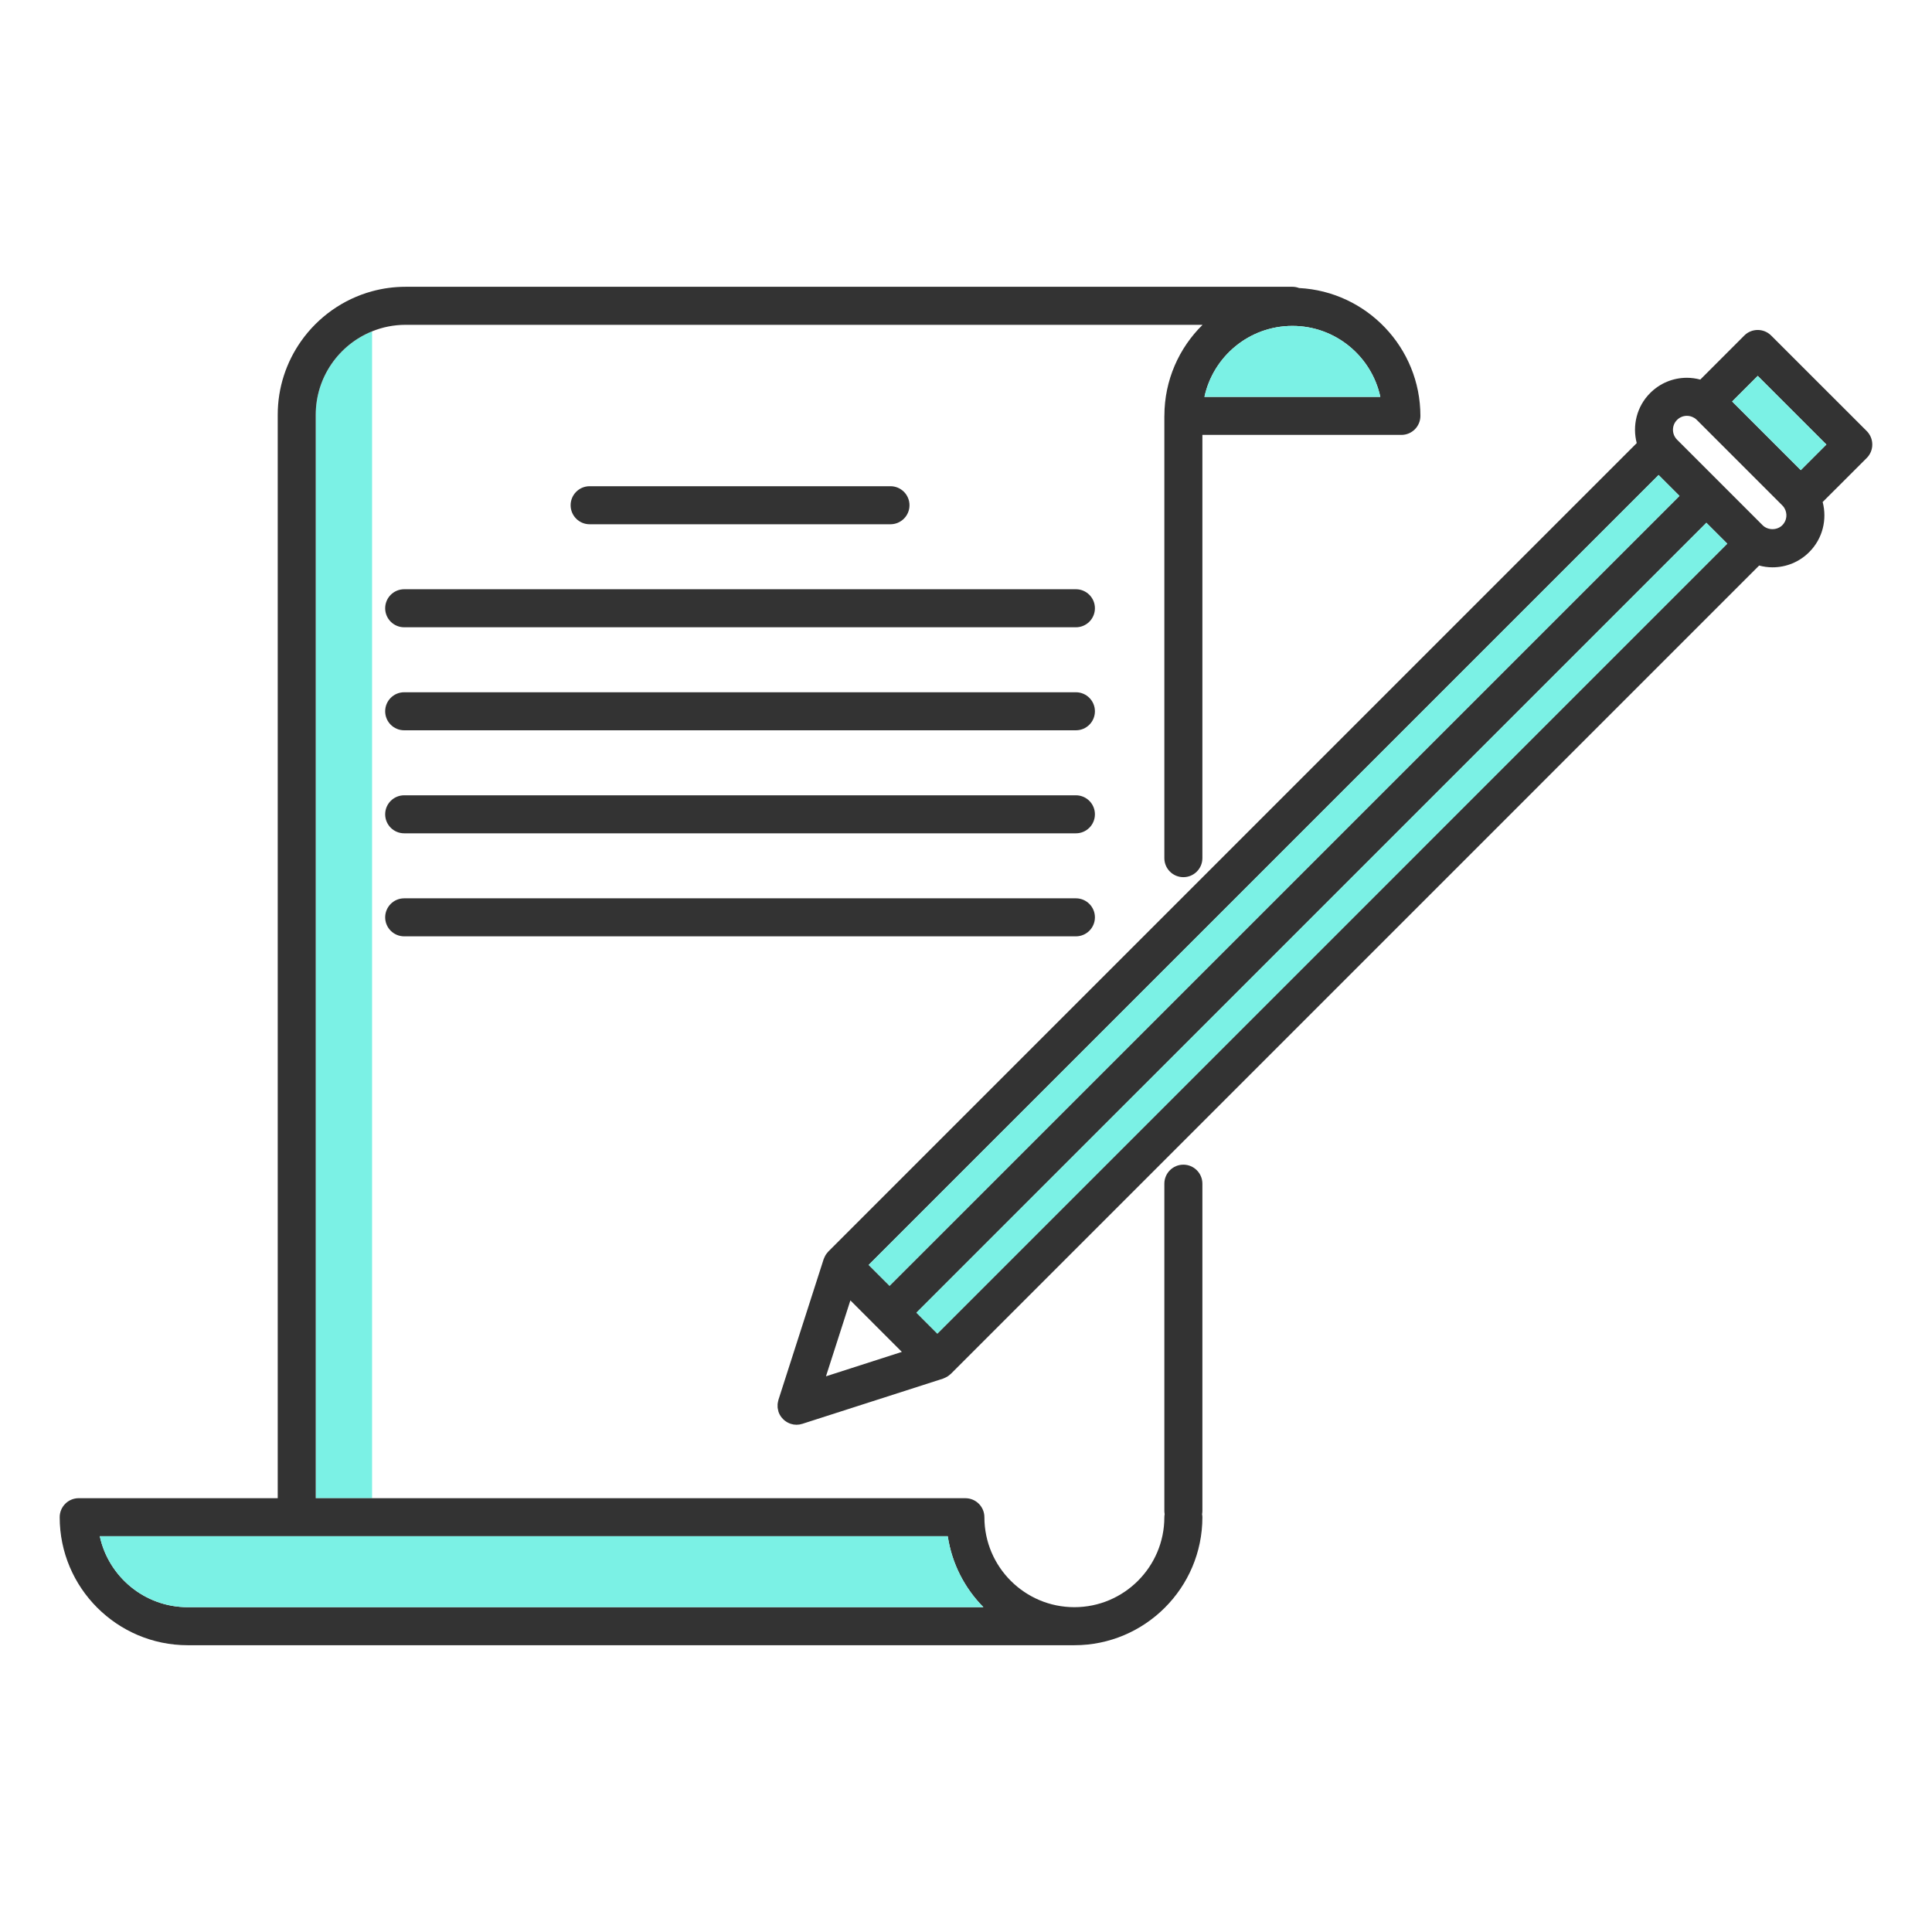
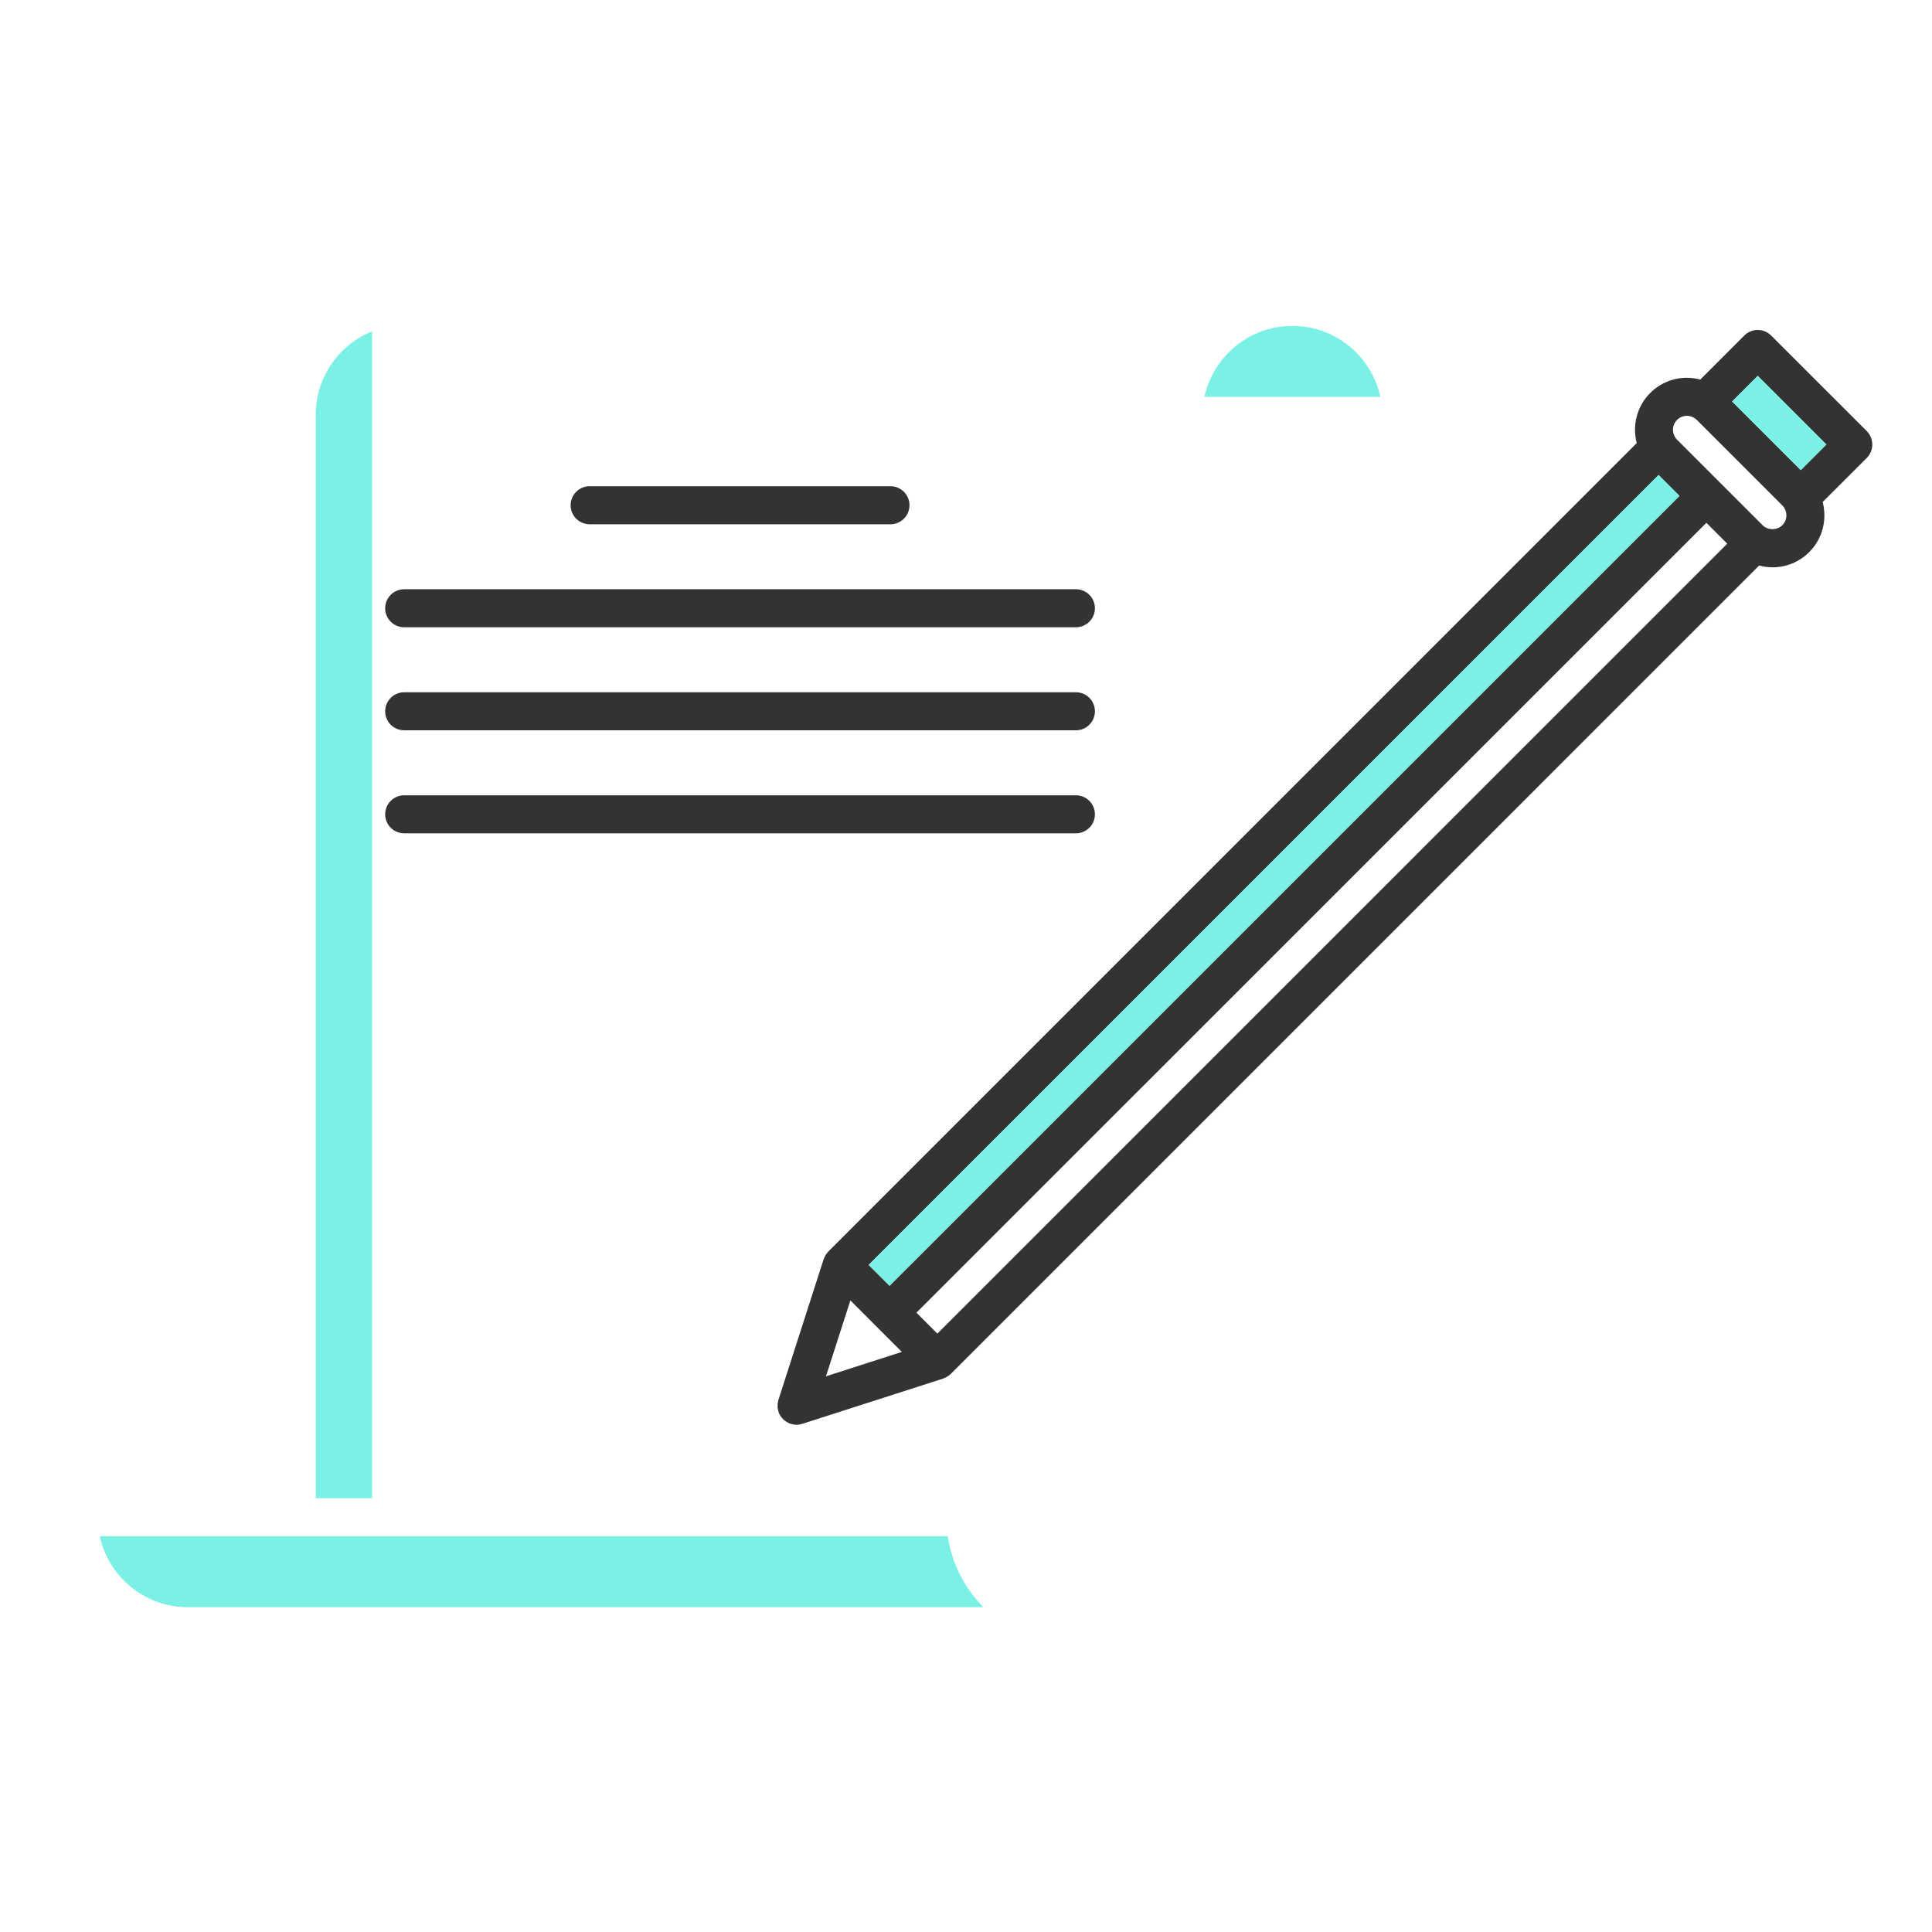
<svg xmlns="http://www.w3.org/2000/svg" width="500" zoomAndPan="magnify" viewBox="0 0 375 375" height="500" preserveAspectRatio="xMidYMid meet" version="1.0">
  <defs>
    <clipPath id="53da008b38">
      <path d="M 150 64 L 363.629 64 L 363.629 277 L 150 277 Z M 150 64 " clip-rule="nonzero" />
    </clipPath>
    <clipPath id="cd8681193b">
-       <path d="M 11.129 55.664 L 276 55.664 L 276 319.664 L 11.129 319.664 Z M 11.129 55.664 " clip-rule="nonzero" />
-     </clipPath>
+       </clipPath>
  </defs>
  <path fill="#7bf1e5" d="M 61.285 80.512 L 61.285 290.797 L 72.219 290.797 L 72.219 64.316 C 65.812 66.906 61.285 73.188 61.285 80.512 Z M 61.285 80.512 " fill-opacity="1" fill-rule="nonzero" />
  <g clip-path="url(#53da008b38)">
    <path fill="#333333" d="M 363.41 86.281 C 363.41 85.301 363.023 84.363 362.332 83.668 L 343.781 65.129 C 342.34 63.688 340 63.688 338.562 65.129 L 330.023 73.676 C 329.188 73.453 328.316 73.328 327.43 73.328 C 324.738 73.328 322.207 74.375 320.293 76.289 C 317.664 78.918 316.809 82.645 317.688 86.004 L 160.785 242.914 C 160.754 242.941 160.73 242.98 160.703 243.012 C 160.613 243.105 160.531 243.211 160.453 243.312 C 160.387 243.402 160.32 243.488 160.258 243.586 C 160.191 243.688 160.141 243.801 160.09 243.91 C 160.031 244.02 159.98 244.141 159.934 244.258 C 159.922 244.301 159.891 244.344 159.875 244.391 L 151.09 271.723 C 151.086 271.738 151.086 271.754 151.086 271.77 C 151.039 271.906 151.02 272.055 150.988 272.203 C 150.973 272.301 150.945 272.387 150.938 272.484 C 150.922 272.609 150.938 272.727 150.938 272.855 C 150.938 272.973 150.922 273.098 150.938 273.215 C 150.945 273.312 150.973 273.406 150.988 273.504 C 151.02 273.645 151.039 273.793 151.086 273.93 C 151.086 273.945 151.086 273.961 151.09 273.984 C 151.223 274.395 151.43 274.766 151.684 275.098 C 151.719 275.145 151.758 275.188 151.801 275.23 C 151.902 275.348 152.008 275.469 152.125 275.57 C 152.184 275.621 152.242 275.676 152.301 275.727 C 152.422 275.812 152.547 275.902 152.672 275.984 C 152.738 276.02 152.797 276.059 152.863 276.094 C 153.055 276.203 153.262 276.293 153.477 276.359 L 153.477 276.367 C 153.504 276.375 153.535 276.375 153.566 276.383 C 153.719 276.434 153.875 276.473 154.035 276.5 C 154.207 276.523 154.383 276.539 154.555 276.539 C 154.57 276.539 154.59 276.547 154.605 276.547 C 154.629 276.547 154.641 276.539 154.656 276.539 C 154.836 276.539 155.004 276.523 155.18 276.5 C 155.336 276.473 155.492 276.434 155.645 276.383 C 155.676 276.375 155.707 276.375 155.734 276.367 L 155.742 276.359 C 155.742 276.359 155.742 276.359 155.75 276.359 L 183.07 267.582 C 183.105 267.566 183.145 267.547 183.18 267.531 C 183.305 267.488 183.43 267.43 183.547 267.367 C 183.652 267.316 183.754 267.266 183.852 267.207 C 183.953 267.148 184.043 267.082 184.141 267.008 C 184.25 266.926 184.352 266.844 184.449 266.754 C 184.48 266.727 184.516 266.703 184.547 266.676 L 341.449 109.77 C 342.285 109.992 343.148 110.117 344.031 110.117 C 346.727 110.117 349.266 109.07 351.172 107.156 C 353.801 104.531 354.664 100.801 353.777 97.441 L 362.332 88.895 C 363.027 88.203 363.41 87.266 363.41 86.281 Z M 321.934 92.203 L 325.984 96.254 L 172.66 249.57 L 168.609 245.52 Z M 160.32 267.141 L 165.059 252.406 L 170.047 257.398 C 170.047 257.406 170.055 257.406 170.055 257.406 L 175.051 262.402 Z M 181.941 258.852 L 177.879 254.789 L 331.203 101.473 L 335.262 105.527 Z M 345.953 101.938 C 344.926 102.965 343.141 102.965 342.113 101.938 L 325.52 85.344 C 324.457 84.281 324.457 82.562 325.512 81.508 C 326.027 80.992 326.707 80.711 327.434 80.711 C 327.934 80.711 328.406 80.852 328.82 81.102 C 328.863 81.129 328.91 81.152 328.953 81.176 C 329.094 81.27 329.227 81.383 329.352 81.508 L 345.953 98.109 C 346.078 98.234 346.195 98.375 346.293 98.523 C 346.316 98.551 346.328 98.59 346.352 98.625 C 346.977 99.664 346.852 101.039 345.953 101.938 Z M 349.531 91.25 L 336.207 77.926 L 341.176 72.961 L 354.5 86.281 Z M 349.531 91.25 " fill-opacity="1" fill-rule="nonzero" />
  </g>
  <path fill="#7bf1e5" d="M 349.535 91.254 L 336.211 77.93 L 341.18 72.961 L 354.5 86.285 Z M 349.535 91.254 " fill-opacity="1" fill-rule="nonzero" />
  <path fill="#7bf1e5" d="M 321.93 92.199 L 325.984 96.254 L 172.66 249.57 L 168.609 245.516 Z M 321.93 92.199 " fill-opacity="1" fill-rule="nonzero" />
-   <path fill="#7bf1e5" d="M 177.879 254.789 L 181.941 258.852 L 335.262 105.527 L 331.203 101.473 Z M 177.879 254.789 " fill-opacity="1" fill-rule="nonzero" />
  <g clip-path="url(#cd8681193b)">
    <path fill="#333333" d="M 229.691 226.062 C 227.652 226.062 226 227.715 226 229.754 L 226 293.301 C 226 293.5 226.031 293.699 226.059 293.891 C 226.031 294.082 226 294.281 226 294.488 C 226 304.121 218.16 311.953 208.535 311.953 C 198.902 311.953 191.07 304.121 191.07 294.488 C 191.07 292.453 189.418 290.801 187.379 290.801 L 61.285 290.801 L 61.285 80.512 C 61.285 73.188 65.812 66.906 72.219 64.316 C 74.234 63.496 76.441 63.047 78.75 63.047 L 233.418 63.047 C 228.852 67.543 226.016 73.785 226.008 80.688 C 226.008 80.695 226 80.711 226 80.727 L 226 166.566 C 226 168.602 227.652 170.258 229.691 170.258 C 231.73 170.258 233.383 168.602 233.383 166.566 L 233.383 84.414 L 272.012 84.414 C 274.047 84.414 275.699 82.762 275.699 80.727 C 275.699 67.461 265.258 56.586 252.152 55.906 C 251.746 55.754 251.312 55.664 250.855 55.664 L 78.75 55.664 C 76.492 55.664 74.301 55.965 72.219 56.535 C 66.578 58.07 61.73 61.555 58.445 66.211 C 55.59 70.258 53.906 75.188 53.906 80.512 L 53.906 290.797 L 15.293 290.797 C 15.285 290.797 15.285 290.797 15.277 290.797 C 13.238 290.797 11.586 292.453 11.586 294.488 C 11.586 308.184 22.727 319.328 36.418 319.336 C 36.426 319.336 36.434 319.336 36.434 319.336 L 208.535 319.336 C 222.234 319.336 233.383 308.188 233.383 294.488 C 233.383 294.289 233.352 294.098 233.324 293.906 C 233.352 293.707 233.383 293.508 233.383 293.301 L 233.383 229.754 C 233.383 227.715 231.73 226.062 229.691 226.062 Z M 250.855 63.258 C 259.219 63.258 266.223 69.164 267.922 77.035 L 233.781 77.035 C 235.48 69.164 242.492 63.258 250.855 63.258 Z M 36.449 311.953 C 36.441 311.953 36.441 311.953 36.434 311.953 C 28.07 311.953 21.062 306.043 19.367 298.18 L 183.961 298.18 C 184.758 303.512 187.254 308.293 190.879 311.953 Z M 36.449 311.953 " fill-opacity="1" fill-rule="nonzero" />
  </g>
  <path fill="#7bf1e5" d="M 250.855 63.258 C 242.492 63.258 235.48 69.164 233.781 77.035 L 267.922 77.035 C 266.223 69.164 259.219 63.258 250.855 63.258 Z M 250.855 63.258 " fill-opacity="1" fill-rule="nonzero" />
  <path fill="#7bf1e5" d="M 19.367 298.18 C 21.062 306.043 28.07 311.953 36.434 311.953 C 36.441 311.953 36.441 311.953 36.449 311.953 L 190.879 311.953 C 187.254 308.293 184.758 303.512 183.961 298.18 Z M 19.367 298.18 " fill-opacity="1" fill-rule="nonzero" />
  <path fill="#333333" d="M 172.84 101.758 C 174.875 101.758 176.531 100.105 176.531 98.066 C 176.531 96.027 174.875 94.375 172.84 94.375 L 114.445 94.375 C 112.41 94.375 110.758 96.027 110.758 98.066 C 110.758 100.105 112.41 101.758 114.445 101.758 Z M 172.84 101.758 " fill-opacity="1" fill-rule="nonzero" />
  <path fill="#333333" d="M 208.832 114.371 L 78.453 114.371 C 76.414 114.371 74.762 116.023 74.762 118.062 C 74.762 120.102 76.414 121.754 78.453 121.754 L 208.832 121.754 C 210.871 121.754 212.523 120.102 212.523 118.062 C 212.523 116.023 210.871 114.371 208.832 114.371 Z M 208.832 114.371 " fill-opacity="1" fill-rule="nonzero" />
  <path fill="#333333" d="M 208.832 134.367 L 78.453 134.367 C 76.414 134.367 74.762 136.02 74.762 138.059 C 74.762 140.098 76.414 141.75 78.453 141.75 L 208.832 141.75 C 210.871 141.75 212.523 140.098 212.523 138.059 C 212.523 136.02 210.871 134.367 208.832 134.367 Z M 208.832 134.367 " fill-opacity="1" fill-rule="nonzero" />
  <path fill="#333333" d="M 208.832 154.367 L 78.453 154.367 C 76.414 154.367 74.762 156.02 74.762 158.055 C 74.762 160.094 76.414 161.746 78.453 161.746 L 208.832 161.746 C 210.871 161.746 212.523 160.094 212.523 158.055 C 212.523 156.02 210.871 154.367 208.832 154.367 Z M 208.832 154.367 " fill-opacity="1" fill-rule="nonzero" />
-   <path fill="#333333" d="M 208.832 174.363 L 78.453 174.363 C 76.414 174.363 74.762 176.016 74.762 178.055 C 74.762 180.09 76.414 181.742 78.453 181.742 L 208.832 181.742 C 210.871 181.742 212.523 180.09 212.523 178.055 C 212.523 176.016 210.871 174.363 208.832 174.363 Z M 208.832 174.363 " fill-opacity="1" fill-rule="nonzero" />
</svg>